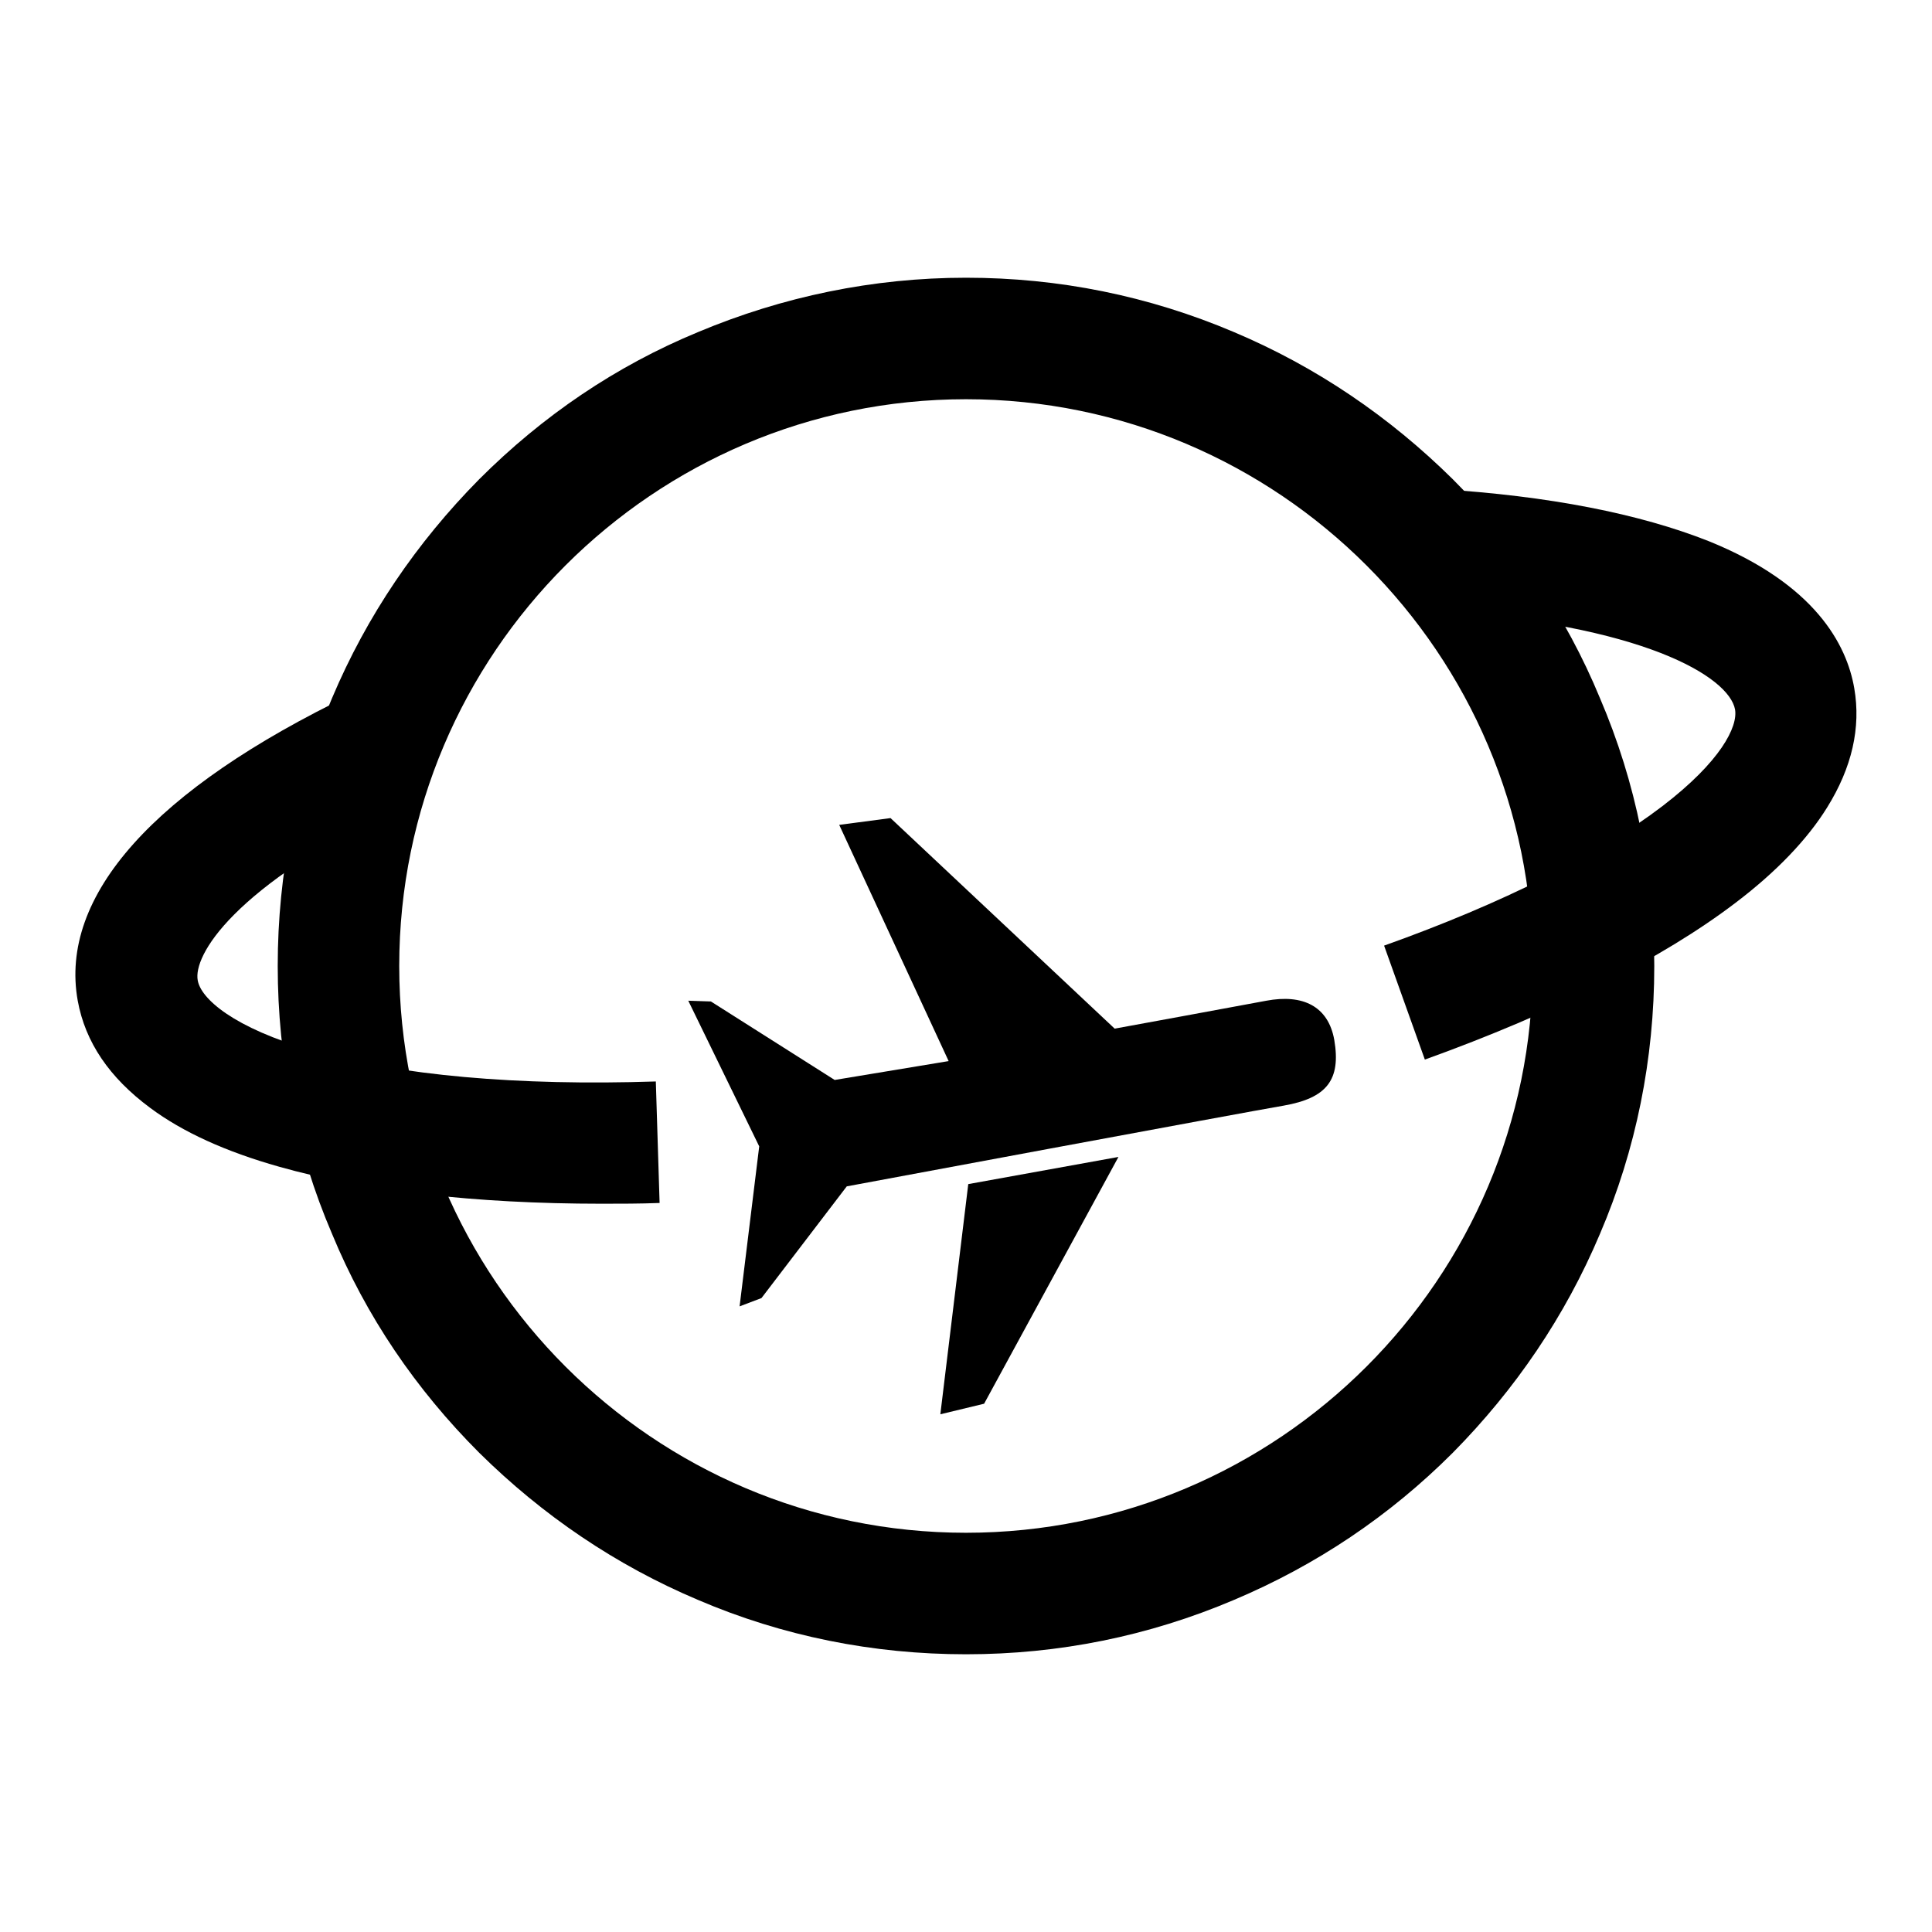
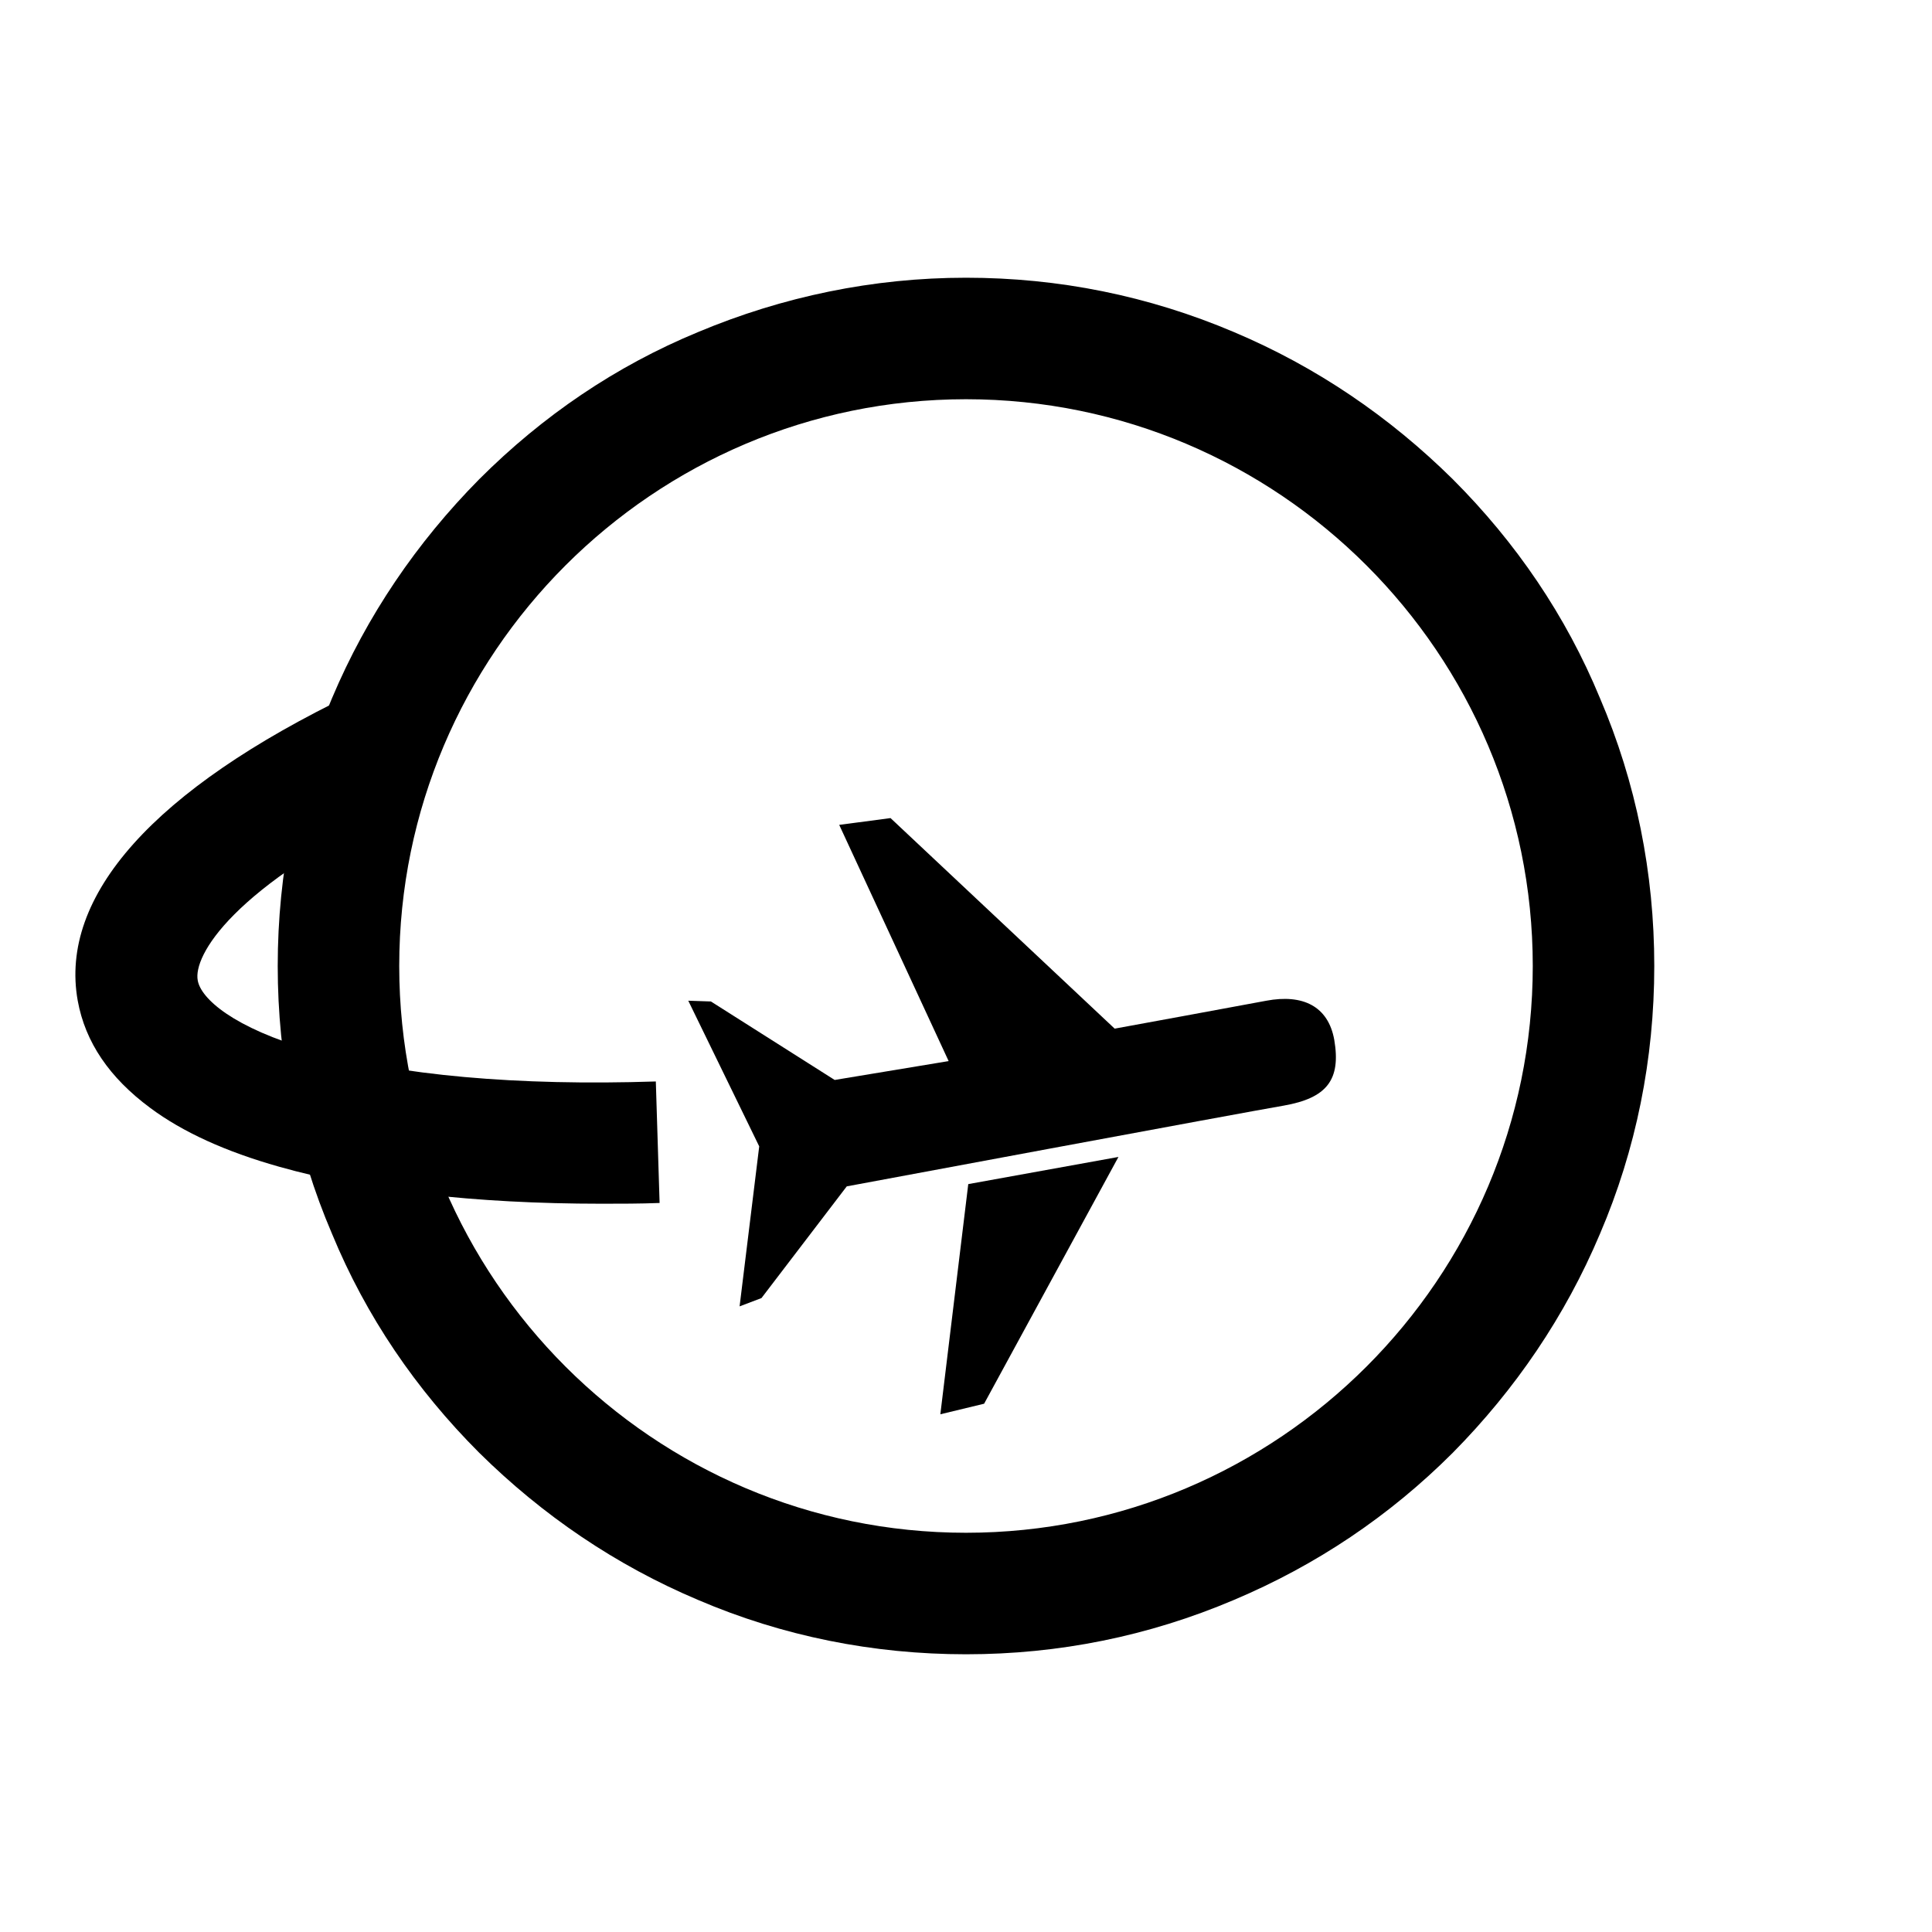
<svg xmlns="http://www.w3.org/2000/svg" version="1.1" x="0px" y="0px" viewBox="0 0 256 256" enable-background="new 0 0 256 256" xml:space="preserve">
  <g>
    <g>
      <path fill="#000000" d="M128,219.2c-12.3,0-24.3-2.4-35.5-7.2c-10.9-4.6-20.6-11.2-29-19.5c-8.4-8.4-15-18.1-19.5-29c-4.8-11.2-7.2-23.2-7.2-35.5s2.4-24.3,7.2-35.5c4.6-10.9,11.2-20.6,19.5-29c8.4-8.4,18.1-15,29-19.5c11.2-4.7,23.2-7.2,35.5-7.2c12.3,0,24.2,2.4,35.5,7.2c10.9,4.6,20.6,11.2,29,19.5c8.4,8.4,15,18.1,19.5,29c4.8,11.2,7.2,23.2,7.2,35.5s-2.4,24.3-7.2,35.5c-4.6,10.9-11.2,20.6-19.5,29c-8.4,8.4-18.1,14.9-29,19.5C152.2,216.8,140.3,219.2,128,219.2z M128,52.9c-41.4,0-75.1,33.7-75.1,75.1c0,41.4,33.7,75.1,75.1,75.1s75.1-33.7,75.1-75.1C203.1,86.6,169.4,52.9,128,52.9z" />
-       <path fill="#000000" d="M188.8,140.4l-5.4-15.1c15.7-5.6,28.4-12,36.9-18.5c7.7-5.9,10-10.5,9.6-12.8c-0.8-4.3-12.1-11.3-40.3-13.1l1-16.1c14.7,0.9,26.7,3.3,35.8,6.9c14.1,5.7,18.3,13.7,19.3,19.5c0.9,5.2-0.3,10.5-3.6,15.8c-2.6,4.2-6.7,8.5-12.1,12.6C220.3,127,206,134.2,188.8,140.4z" />
      <path fill="#000000" d="M79.7,159.5c-16.8,0-31.4-1.7-42.7-4.9c-7.1-2-12.8-4.6-17.1-7.8c-5.4-4-8.6-8.7-9.6-14.2c-2.5-13.9,10.1-28,36.3-40.6l7,14.5c-23,11.1-28,20.2-27.4,23.4c0.4,2.4,4.7,6.3,15.2,9.3c11.4,3.3,27.2,4.7,45.5,4.1l0.5,16.1C84.8,159.5,82.2,159.5,79.7,159.5z" />
      <path fill="#000000" d="M167.8,132.6c-2.6,0.5-20.1,3.7-20.1,3.7L118,108.4l-6.8,0.9l14.5,31.3l-15.1,2.5l-16.4-10.4l-3-0.1l9.4,19.3l-2.6,21.2l2.9-1.1l11.3-14.8c0,0,52.6-9.8,57.9-10.7c5.7-1,7.6-3.4,6.7-8.7C176,133.3,172.6,131.7,167.8,132.6z M128.3,156.9l-3.7,30.5l5.8-1.4l17.8-32.7L128.3,156.9L128.3,156.9L128.3,156.9L128.3,156.9z" />
    </g>
  </g>
</svg>